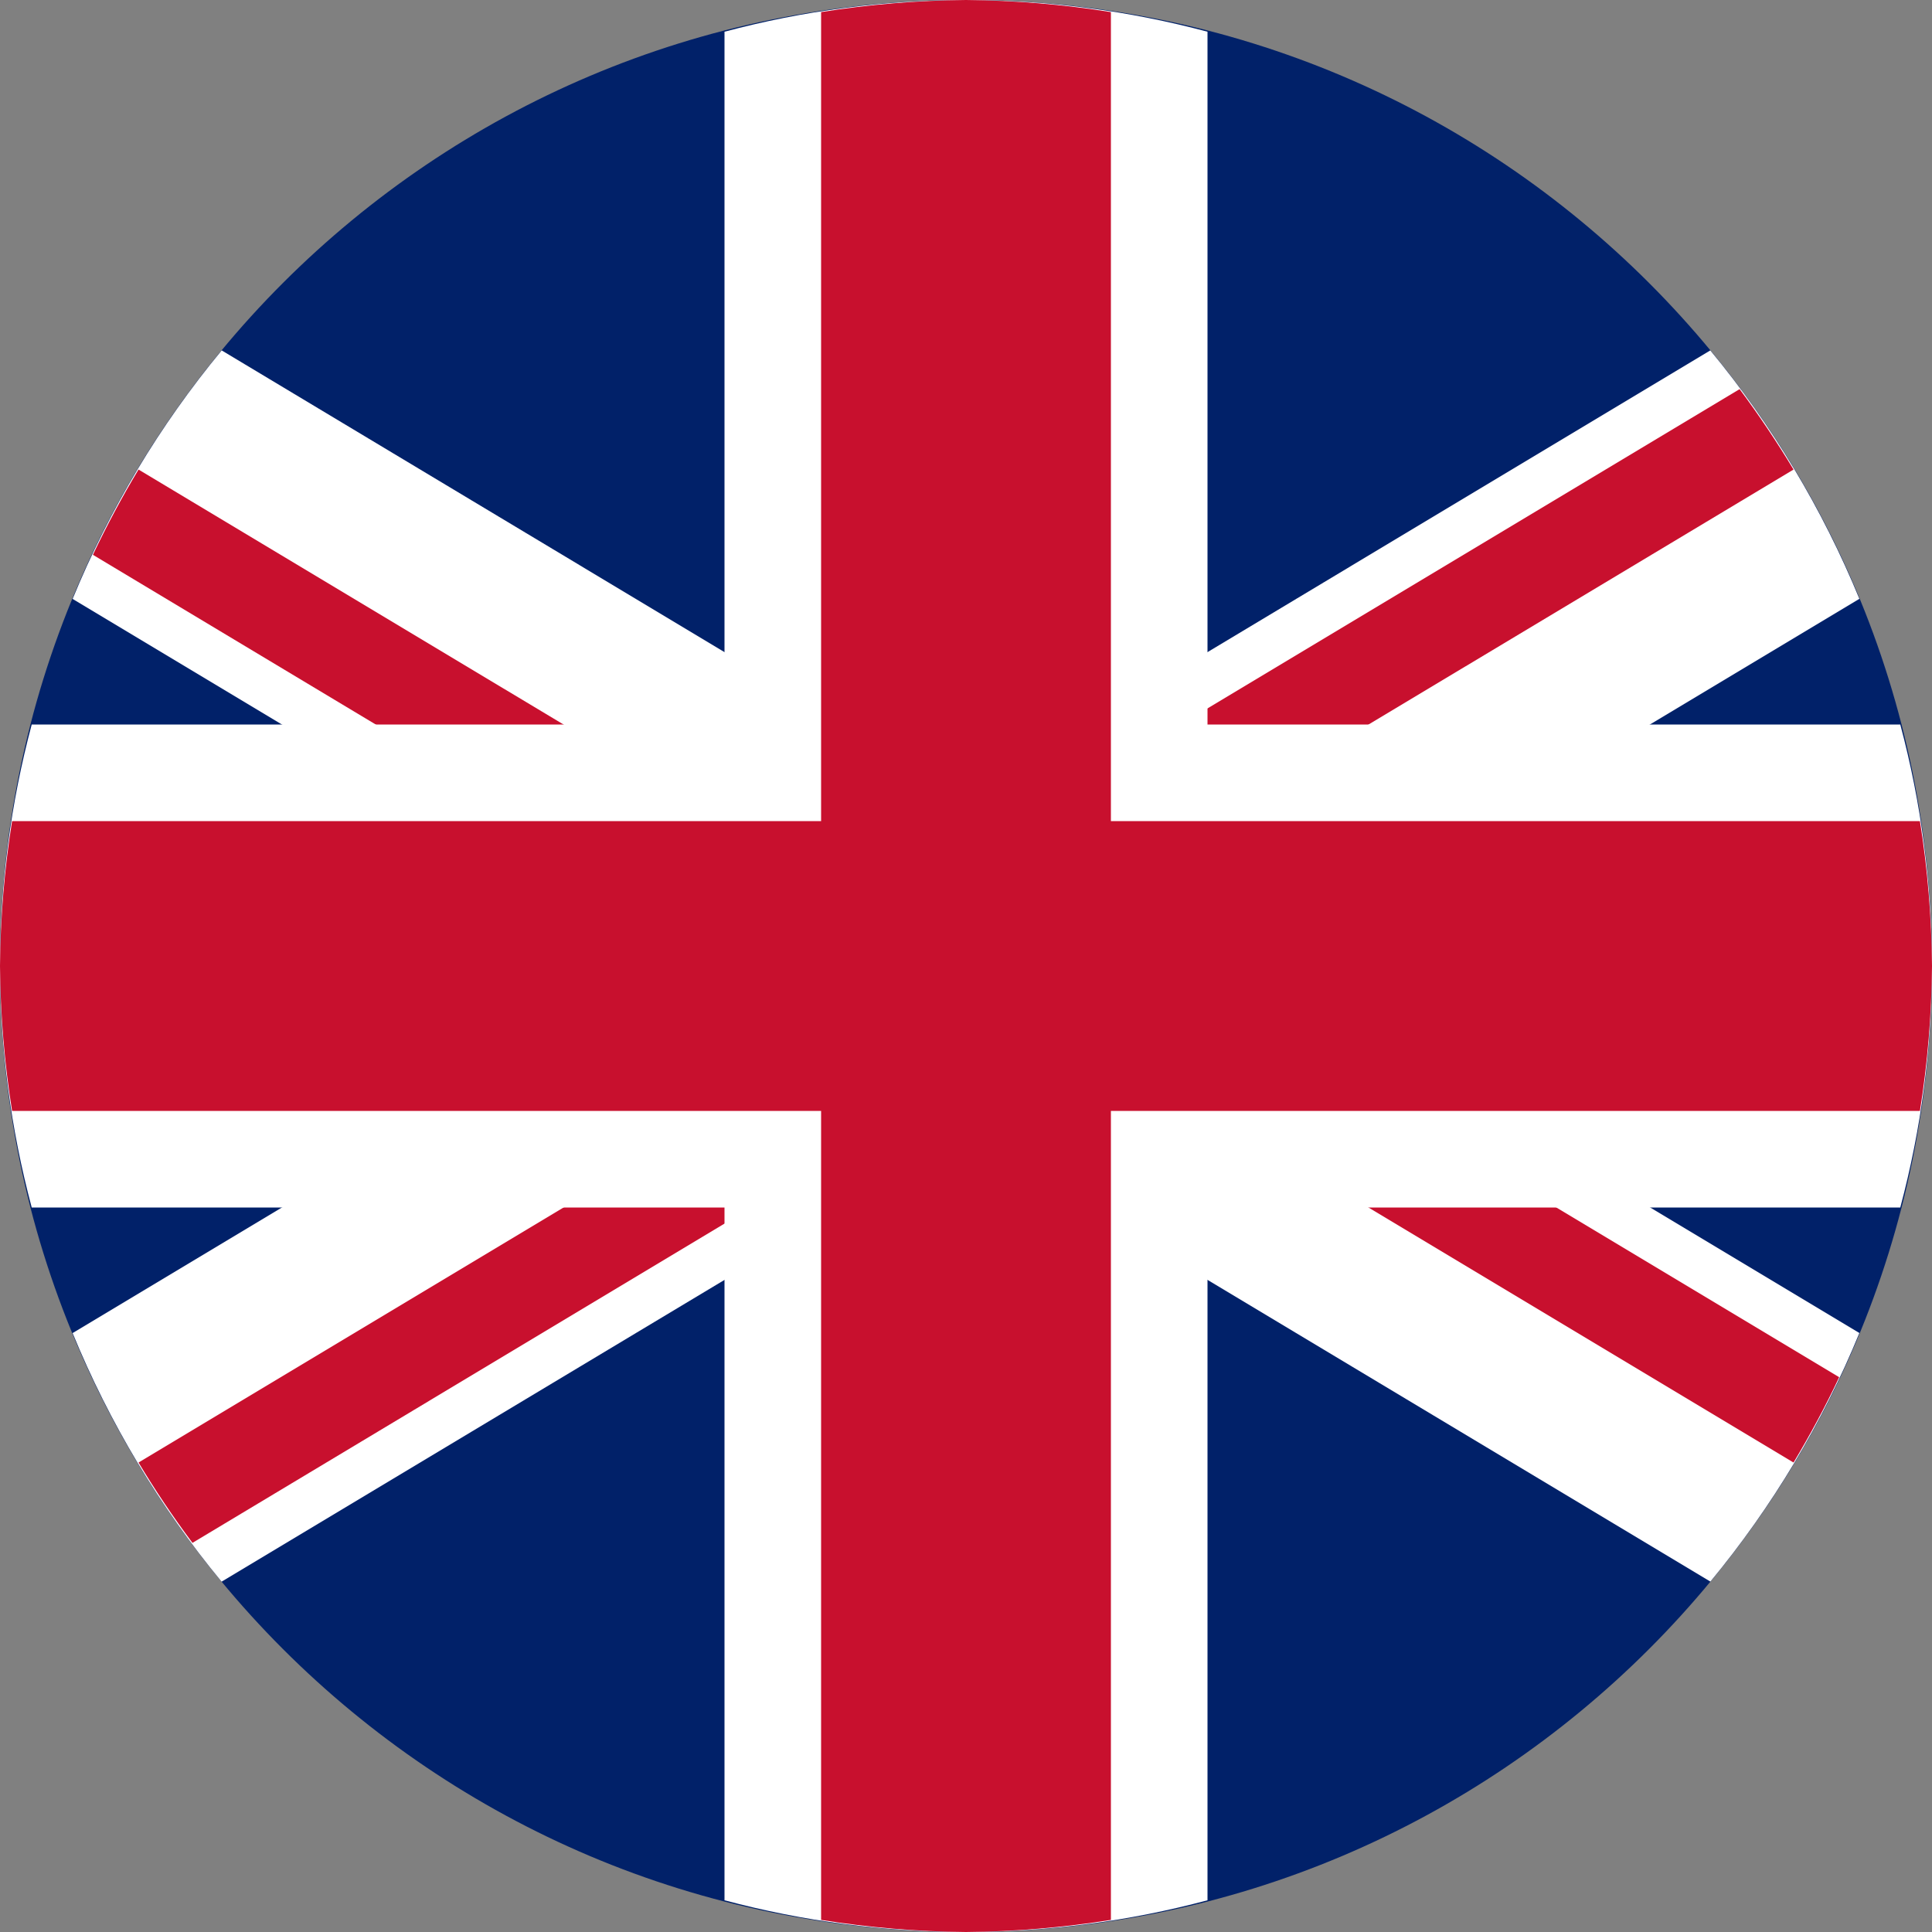
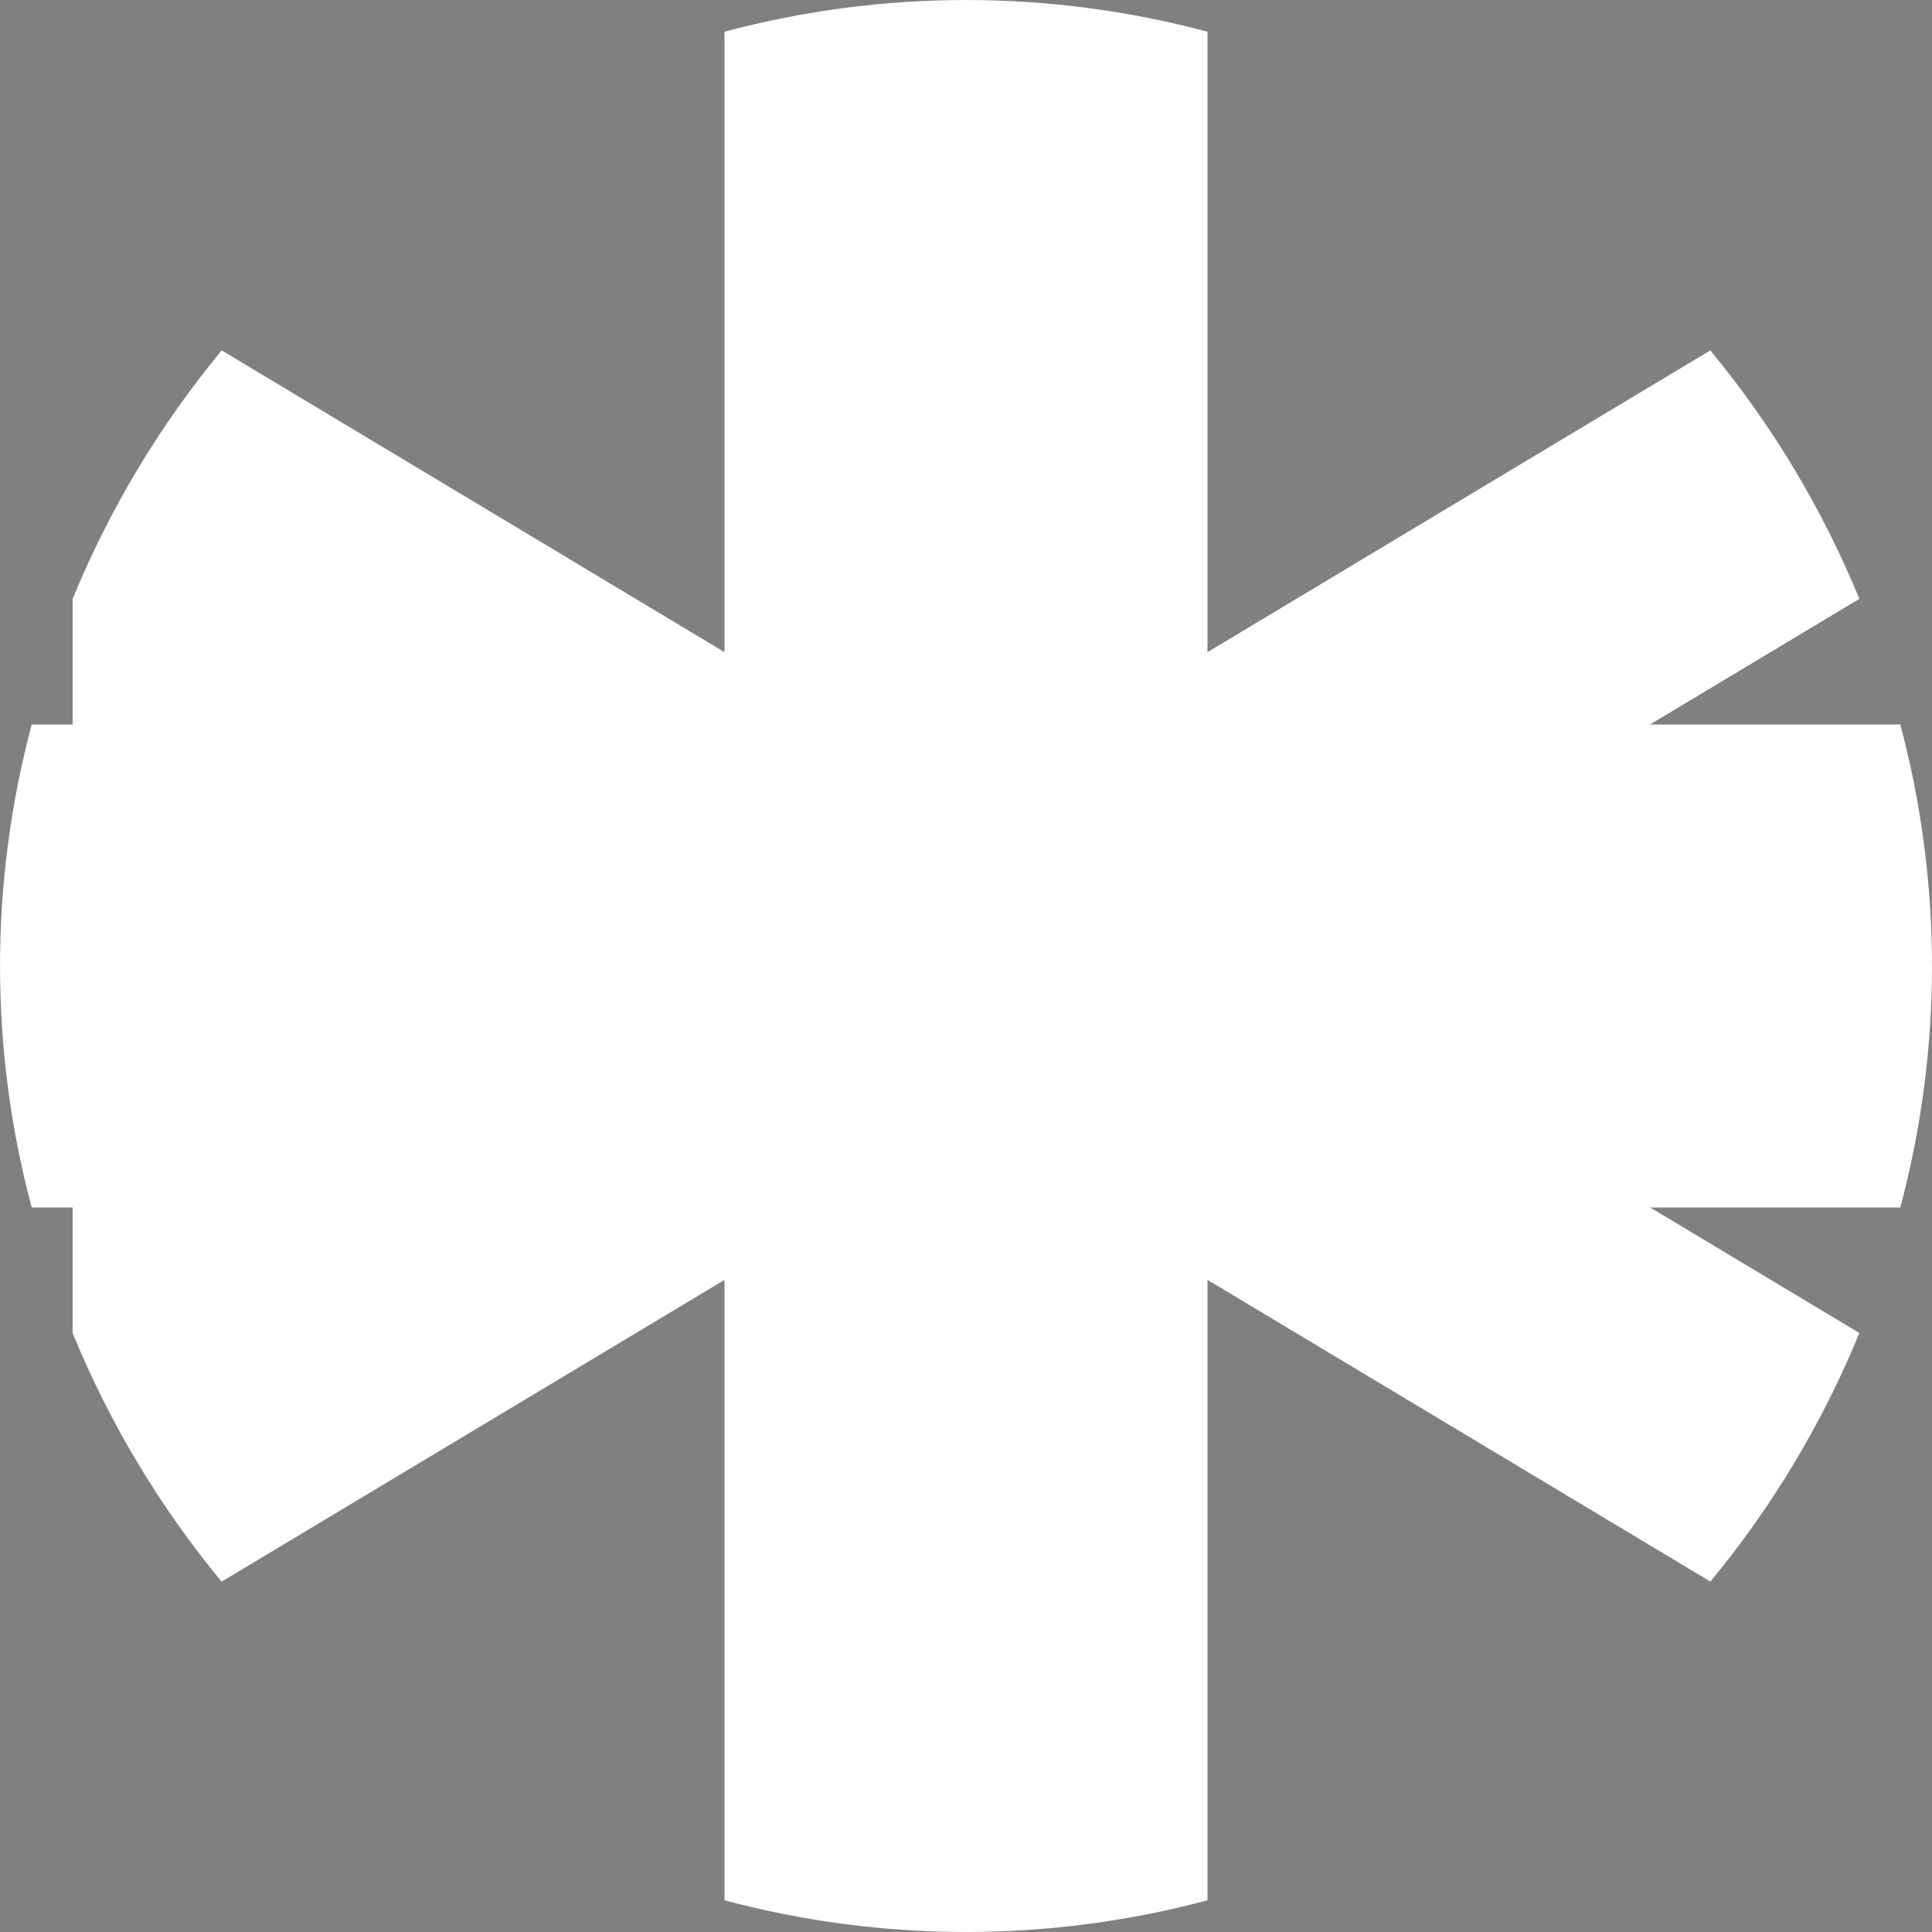
<svg xmlns="http://www.w3.org/2000/svg" width="24" height="24" viewBox="0 0 24 24" fill="none">
  <rect x="0" y="0" width="24" height="24" fill="#808080" stroke="none" />
  <g id="united-kingdom (6) 1" clip-path="url(#clip0_2405_2121)">
    <g id="Layer 2">
      <g id="United kingdom">
-         <path id="Vector" d="M12 24C18.627 24 24 18.627 24 12C24 5.373 18.627 0 12 0C5.373 0 0 5.373 0 12C0 18.627 5.373 24 12 24Z" fill="#012169" />
-         <path id="Vector_2" d="M21.246 4.353L12 9.901L2.754 4.353C1.984 5.283 1.36 6.324 0.902 7.44L8.502 12L0.902 16.56C1.36 17.677 1.984 18.718 2.753 19.648L12 14.099L21.247 19.647C22.016 18.717 22.64 17.676 23.098 16.559L15.498 11.999L23.098 7.439C22.639 6.323 22.015 5.282 21.246 4.353Z" fill="white" />
-         <path id="Vector_3" d="M2.391 19.166L13.166 12.7L22.28 18.168C22.486 17.824 22.676 17.471 22.847 17.108L13.167 11.3L22.28 5.833C22.072 5.488 21.849 5.156 21.61 4.834L10.834 11.3L1.721 5.833C1.515 6.175 1.327 6.528 1.154 6.892L10.834 12.7L1.721 18.168C1.927 18.512 2.151 18.845 2.391 19.166Z" fill="#C8102E" />
+         <path id="Vector_2" d="M21.246 4.353L12 9.901L2.754 4.353C1.984 5.283 1.36 6.324 0.902 7.44L0.902 16.56C1.36 17.677 1.984 18.718 2.753 19.648L12 14.099L21.247 19.647C22.016 18.717 22.64 17.676 23.098 16.559L15.498 11.999L23.098 7.439C22.639 6.323 22.015 5.282 21.246 4.353Z" fill="white" />
        <path id="Vector_4" d="M15 0.394C13.034 -0.131 10.966 -0.131 9 0.394V9H0.394C-0.131 10.966 -0.131 13.034 0.394 15H9V23.606C10.966 24.131 13.034 24.131 15 23.606V15H23.606C24.131 13.034 24.131 10.966 23.606 9H15V0.394Z" fill="white" />
-         <path id="Vector_5" d="M13.8 0.15C13.205 0.055 12.603 0.005 12 0C11.397 0.005 10.795 0.055 10.2 0.15V10.2H0.15C0.055 10.795 0.005 11.397 0 12C0.005 12.603 0.055 13.205 0.15 13.8H10.2V23.85C10.795 23.945 11.397 23.995 12 24C12.603 23.995 13.205 23.945 13.8 23.85V13.8H23.85C23.945 13.205 23.995 12.603 24 12C23.995 11.397 23.945 10.795 23.85 10.2H13.8V0.15Z" fill="#C8102E" />
      </g>
    </g>
  </g>
  <defs>
    <clipPath id="clip0_2405_2121">
      <rect width="24" height="24" fill="white" />
    </clipPath>
  </defs>
</svg>